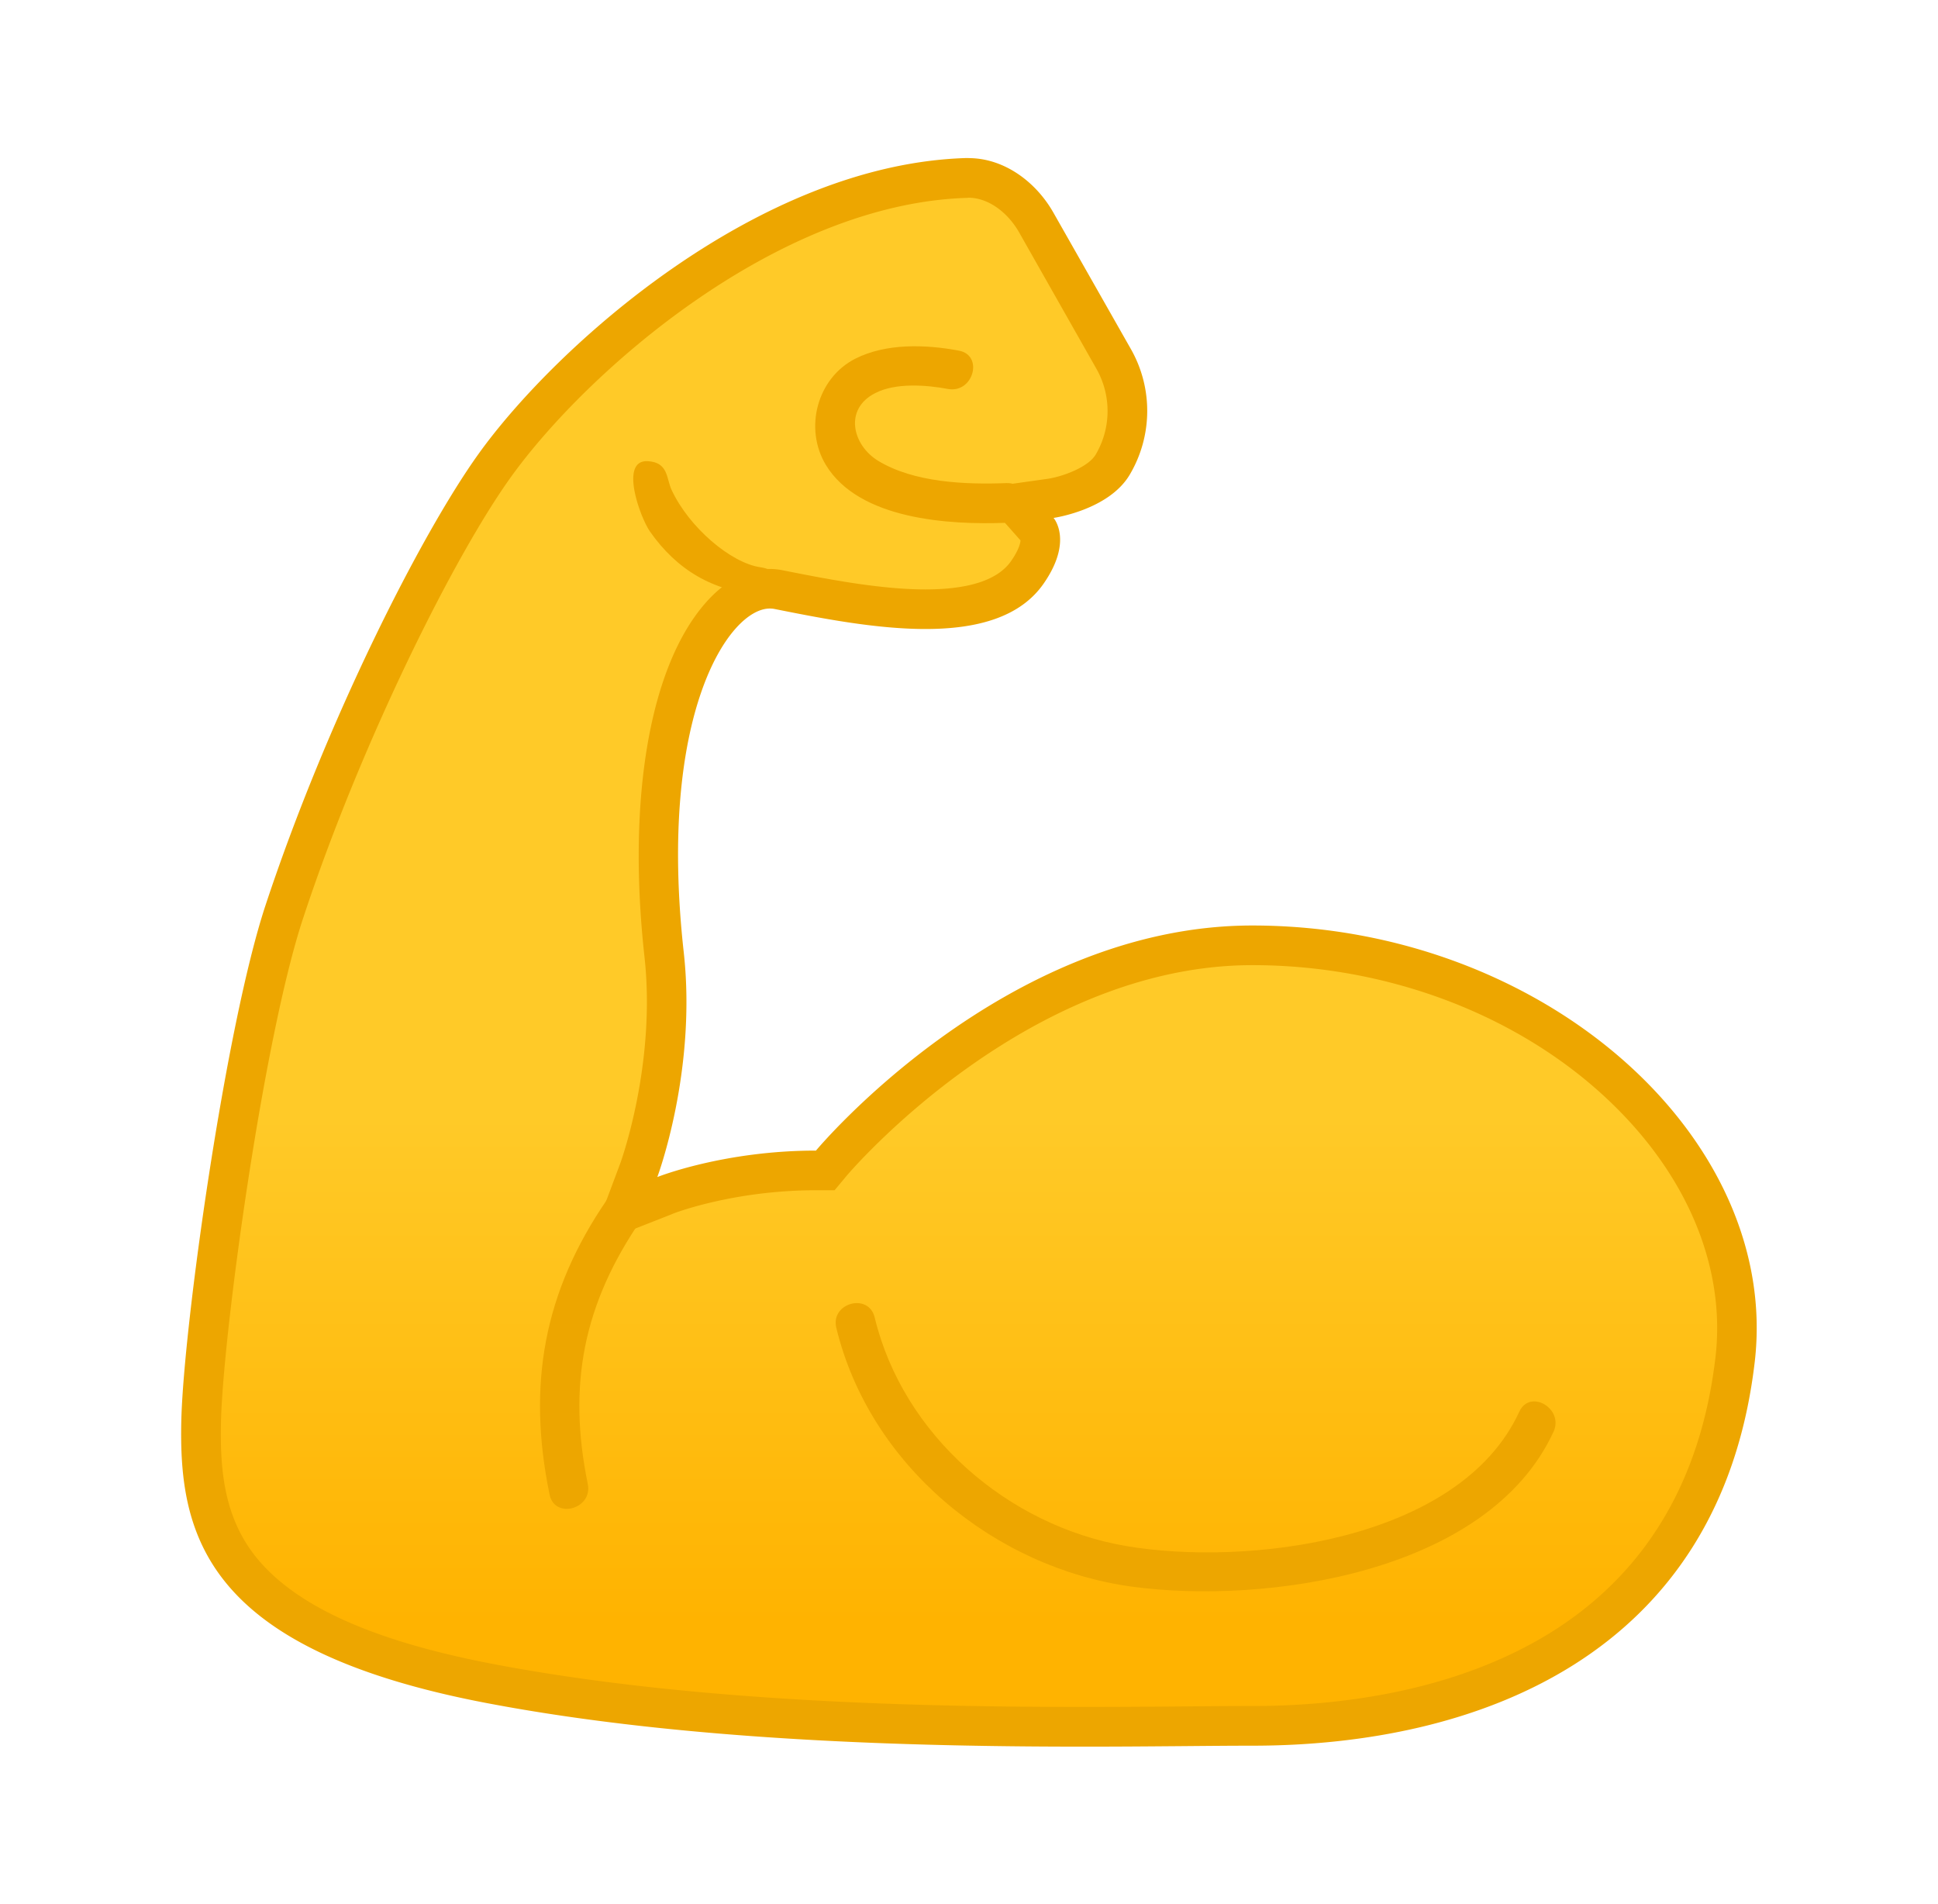
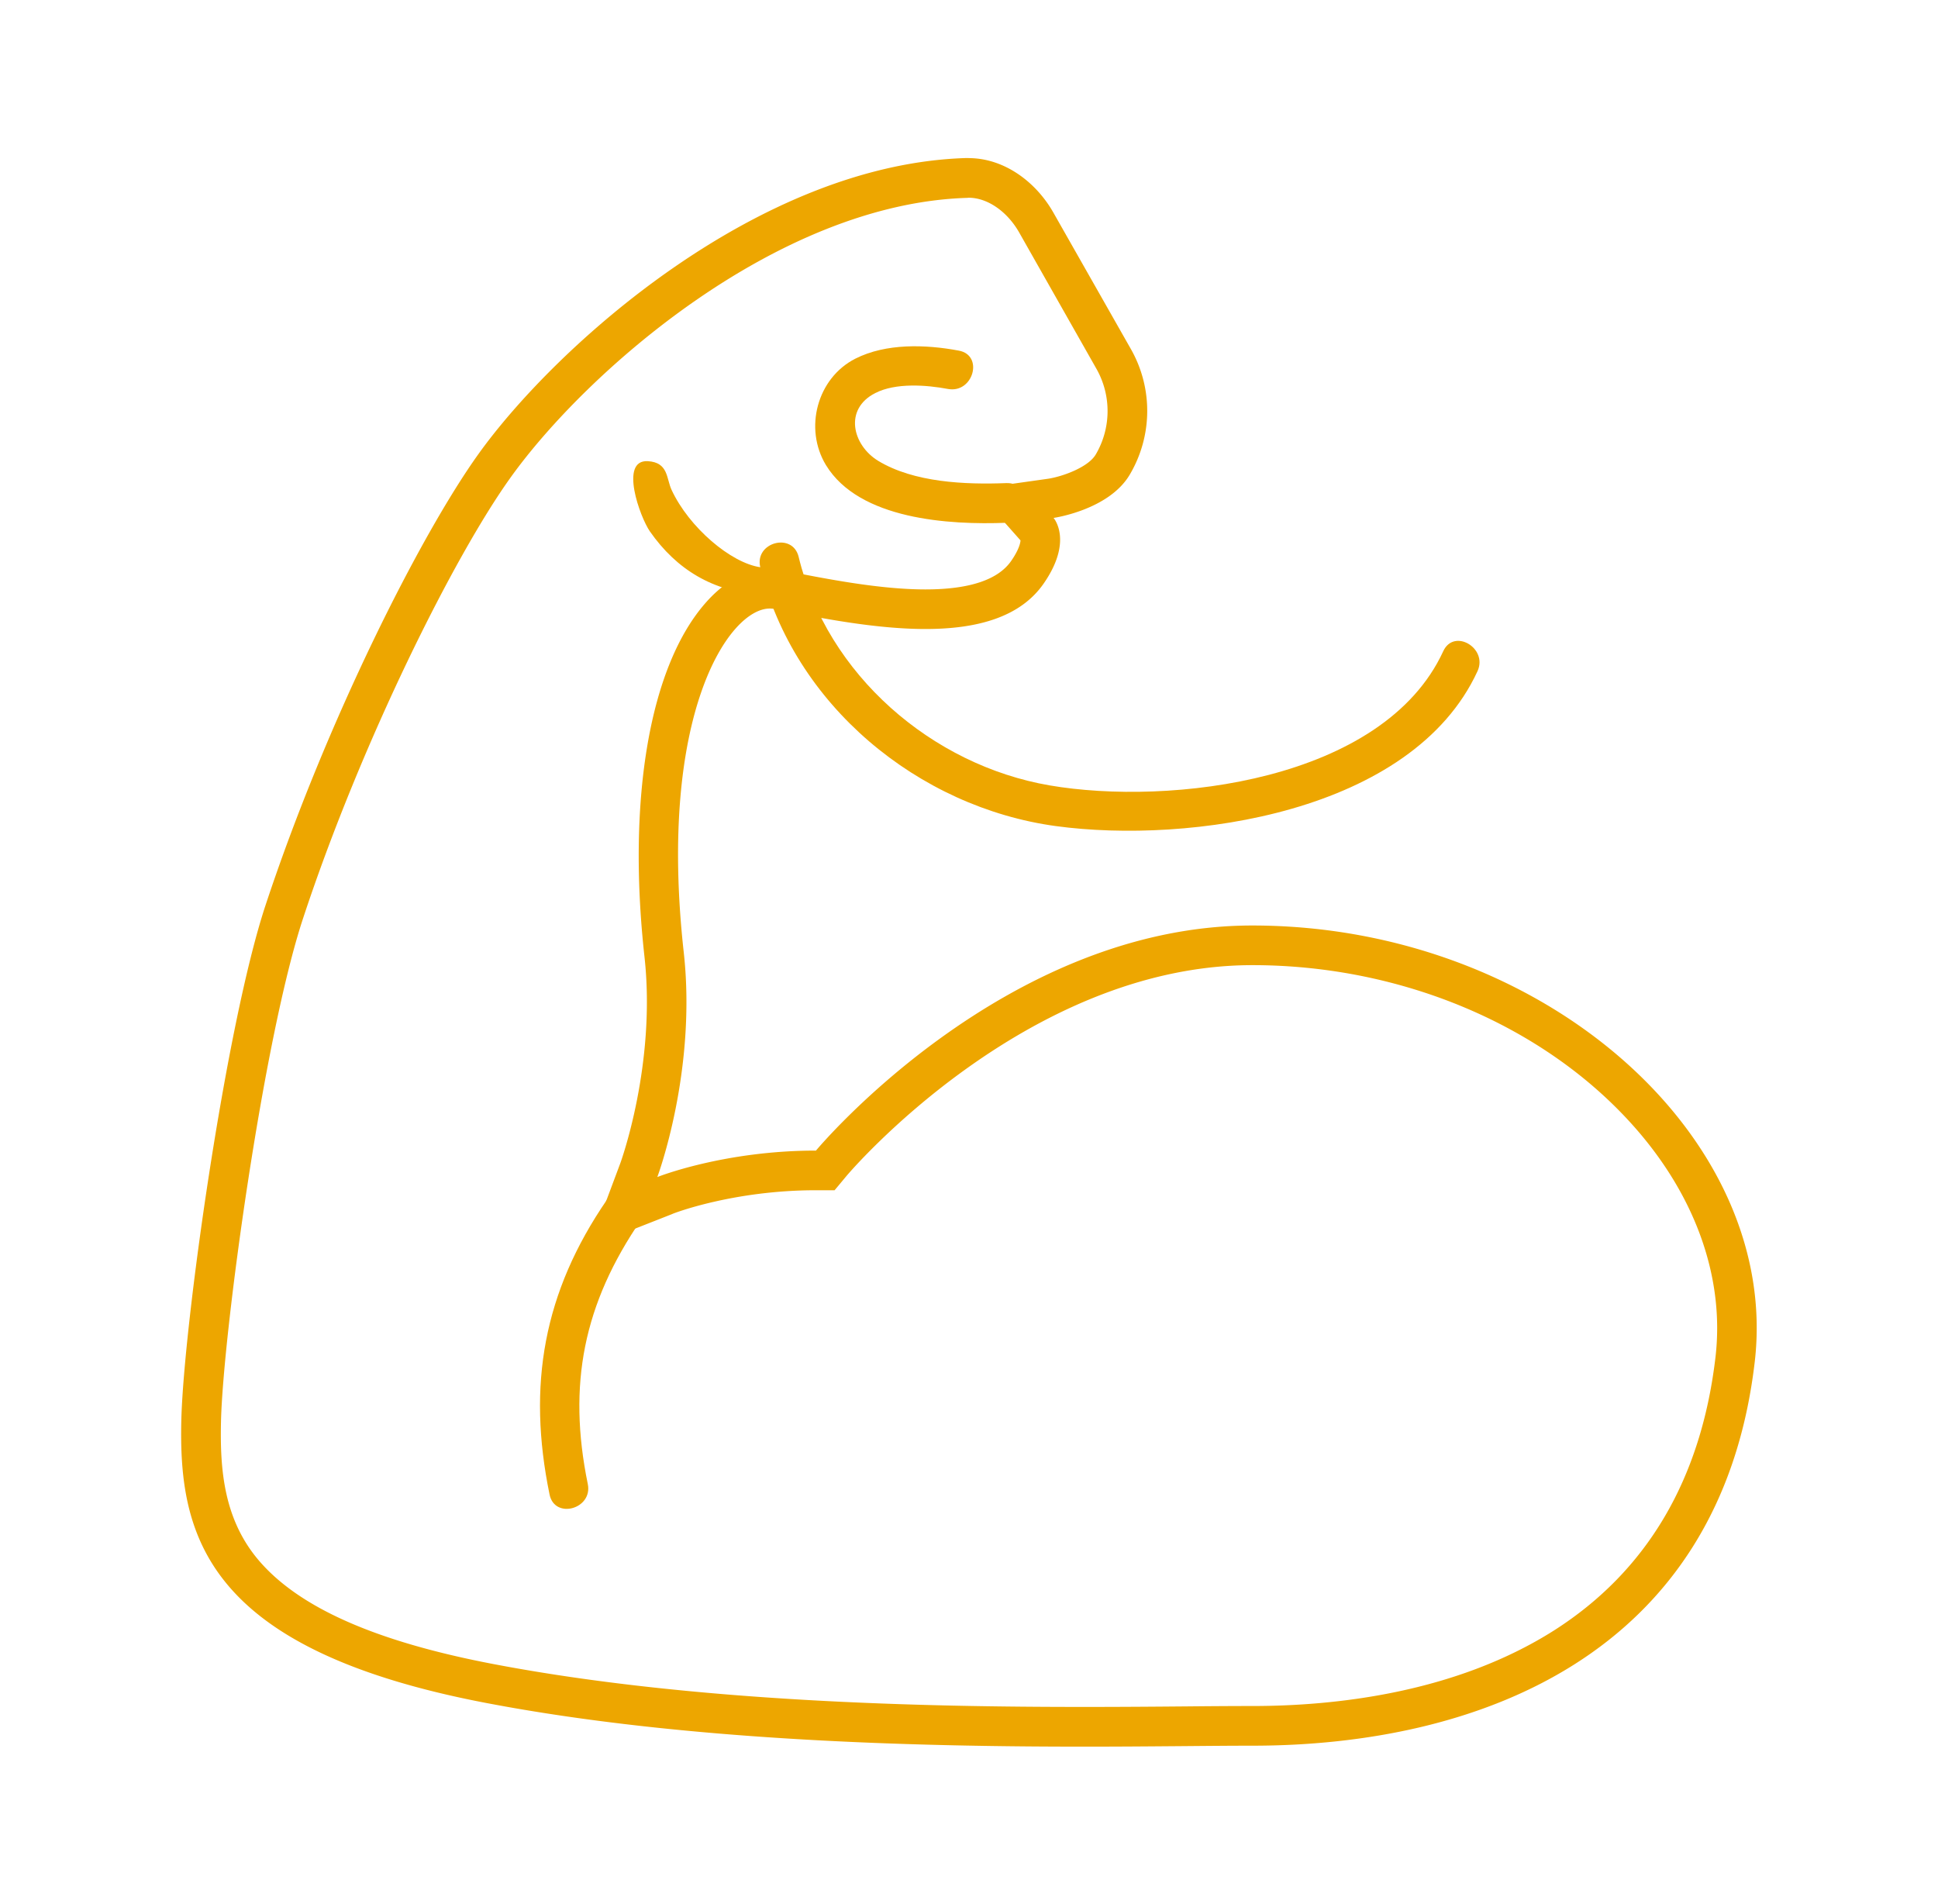
<svg xmlns="http://www.w3.org/2000/svg" width="57" height="56" viewBox="0 0 57 56" fill="none">
-   <path d="M31.88 50.783c-4.639 0-11.499-.132-17.468-1.272-7.972-1.52-8.567-4.652-8.493-7.728.063-2.618 1.26-11.38 2.442-14.966 1.79-5.422 4.523-10.813 6.187-13.131 2.283-3.178 8.07-8.284 13.887-8.46h.054c.77 0 1.536.506 1.995 1.32l2.275 4.013c.544.965.533 2.15-.031 3.1-.463.778-1.808.988-1.82.991l-1.07.156.72.813c-.004 0 .237.381-.33 1.206-.506.735-1.49 1.089-3.003 1.089-1.419 0-3.037-.323-4.335-.58a1.2 1.2 0 0 0-.242-.023c-.482 0-.98.268-1.43.774-.584.65-2.423 3.29-1.677 9.984.37 3.321-.73 6.312-.742 6.343l-.463 1.237 1.225-.49c.012-.008 1.878-.739 4.445-.739h.272l.175-.21c.054-.066 5.42-6.41 12.385-6.41 4.55 0 8.905 1.844 11.65 4.932 1.937 2.178 2.843 4.757 2.548 7.258-1.143 9.715-10.309 10.766-14.198 10.766-.544 0-1.182.004-1.894.011-.906.008-1.936.016-3.064.016" fill="url(#a)" />
  <path d="M28.487 5.815c.552 0 1.135.4 1.489 1.023l2.275 4.014a2.52 2.52 0 0 1-.024 2.516c-.221.374-.972.646-1.4.712l-2.15.303 1.338 1.51c-.004.077-.047.276-.273.602-.384.557-1.232.84-2.523.84-1.361 0-2.948-.315-4.22-.567a2 2 0 0 0-.353-.035c-.455 0-1.151.167-1.867.968-1.66 1.855-2.34 5.756-1.824 10.435.35 3.162-.7 6.048-.711 6.076l-.918 2.454 2.442-.96c.012-.013 1.789-.701 4.231-.701h.548l.35-.42c.05-.062 5.258-6.2 11.939-6.2 4.386 0 8.578 1.77 11.215 4.738 1.823 2.053 2.679 4.468 2.403 6.802-.424 3.594-2.022 6.293-4.756 8.032-2.893 1.831-6.416 2.217-8.866 2.217-.545 0-1.182.004-1.898.011-.906.008-1.937.016-3.057.016-4.615 0-11.44-.132-17.359-1.26-3.488-.665-5.751-1.673-6.93-3.077-1.014-1.21-1.12-2.668-1.088-4.064.062-2.59 1.244-11.256 2.415-14.795 1.707-5.173 4.445-10.657 6.109-12.971 2.216-3.089 7.824-8.048 13.428-8.215zm0-1.167h-.07c-6.149.183-12.094 5.566-14.342 8.701-1.715 2.392-4.488 7.895-6.269 13.286C6.632 30.198 5.4 38.992 5.333 41.77c-.081 3.395.72 6.74 8.968 8.315 5.868 1.12 12.626 1.284 17.576 1.284 2.01 0 3.722-.028 4.955-.028 6.61 0 13.762-2.64 14.777-11.279.777-6.612-6.222-12.843-14.777-12.843-7.33 0-12.833 6.62-12.833 6.62-2.722 0-4.666.778-4.666.778s1.166-3.111.777-6.612c-.774-6.977 1.322-10.108 2.532-10.108q.064 0 .128.011c1.346.269 2.979.591 4.449.591s2.776-.322 3.48-1.341c.875-1.264.288-1.926.288-1.926s1.622-.229 2.24-1.271a3.68 3.68 0 0 0 .039-3.687l-2.28-4.014c-.516-.914-1.453-1.61-2.5-1.61" fill="#EDA600" />
-   <path d="M28.201 10.312c-.976-.183-2.139-.222-3.045.237-1.124.571-1.516 2.053-.863 3.13.98 1.606 3.628 1.762 5.304 1.696.747-.031.75-1.198 0-1.167-1.21.047-2.718-.016-3.772-.657-.754-.463-1.011-1.52-.082-1.991.6-.307 1.498-.241 2.143-.12.739.132 1.054-.992.315-1.128M17.852 35.284c-1.867 2.719-2.35 5.452-1.688 8.672.152.735 1.275.424 1.124-.31-.6-2.925-.125-5.305 1.57-7.774.428-.619-.582-1.202-1.006-.588m4.509-18.602c-.863-.124-2.096-1.17-2.609-2.275-.156-.334-.09-.809-.7-.844-.844-.046-.226 1.65.062 2.065.79 1.132 1.859 1.766 3.259 1.867.75.054.758-.704-.012-.813m2.236 22.368c.98 4.048 4.65 7.065 8.699 7.614 3.908.529 10.472-.378 12.397-4.558.31-.677-.692-1.271-1.008-.587-1.761 3.83-8.05 4.554-11.58 3.947-3.457-.595-6.545-3.255-7.38-6.724-.18-.73-1.303-.423-1.128.308" fill="#EDA600" />
+   <path d="M28.201 10.312c-.976-.183-2.139-.222-3.045.237-1.124.571-1.516 2.053-.863 3.13.98 1.606 3.628 1.762 5.304 1.696.747-.031.75-1.198 0-1.167-1.21.047-2.718-.016-3.772-.657-.754-.463-1.011-1.52-.082-1.991.6-.307 1.498-.241 2.143-.12.739.132 1.054-.992.315-1.128M17.852 35.284c-1.867 2.719-2.35 5.452-1.688 8.672.152.735 1.275.424 1.124-.31-.6-2.925-.125-5.305 1.57-7.774.428-.619-.582-1.202-1.006-.588m4.509-18.602c-.863-.124-2.096-1.17-2.609-2.275-.156-.334-.09-.809-.7-.844-.844-.046-.226 1.65.062 2.065.79 1.132 1.859 1.766 3.259 1.867.75.054.758-.704-.012-.813c.98 4.048 4.65 7.065 8.699 7.614 3.908.529 10.472-.378 12.397-4.558.31-.677-.692-1.271-1.008-.587-1.761 3.83-8.05 4.554-11.58 3.947-3.457-.595-6.545-3.255-7.38-6.724-.18-.73-1.303-.423-1.128.308" fill="#EDA600" />
  <defs>
    <linearGradient id="a" x1="28.503" y1="47.722" x2="28.503" y2="10.423" gradientUnits="userSpaceOnUse">
      <stop stop-color="#FFB300" />
      <stop offset=".401" stop-color="#FFCA28" />
    </linearGradient>
  </defs>
</svg>